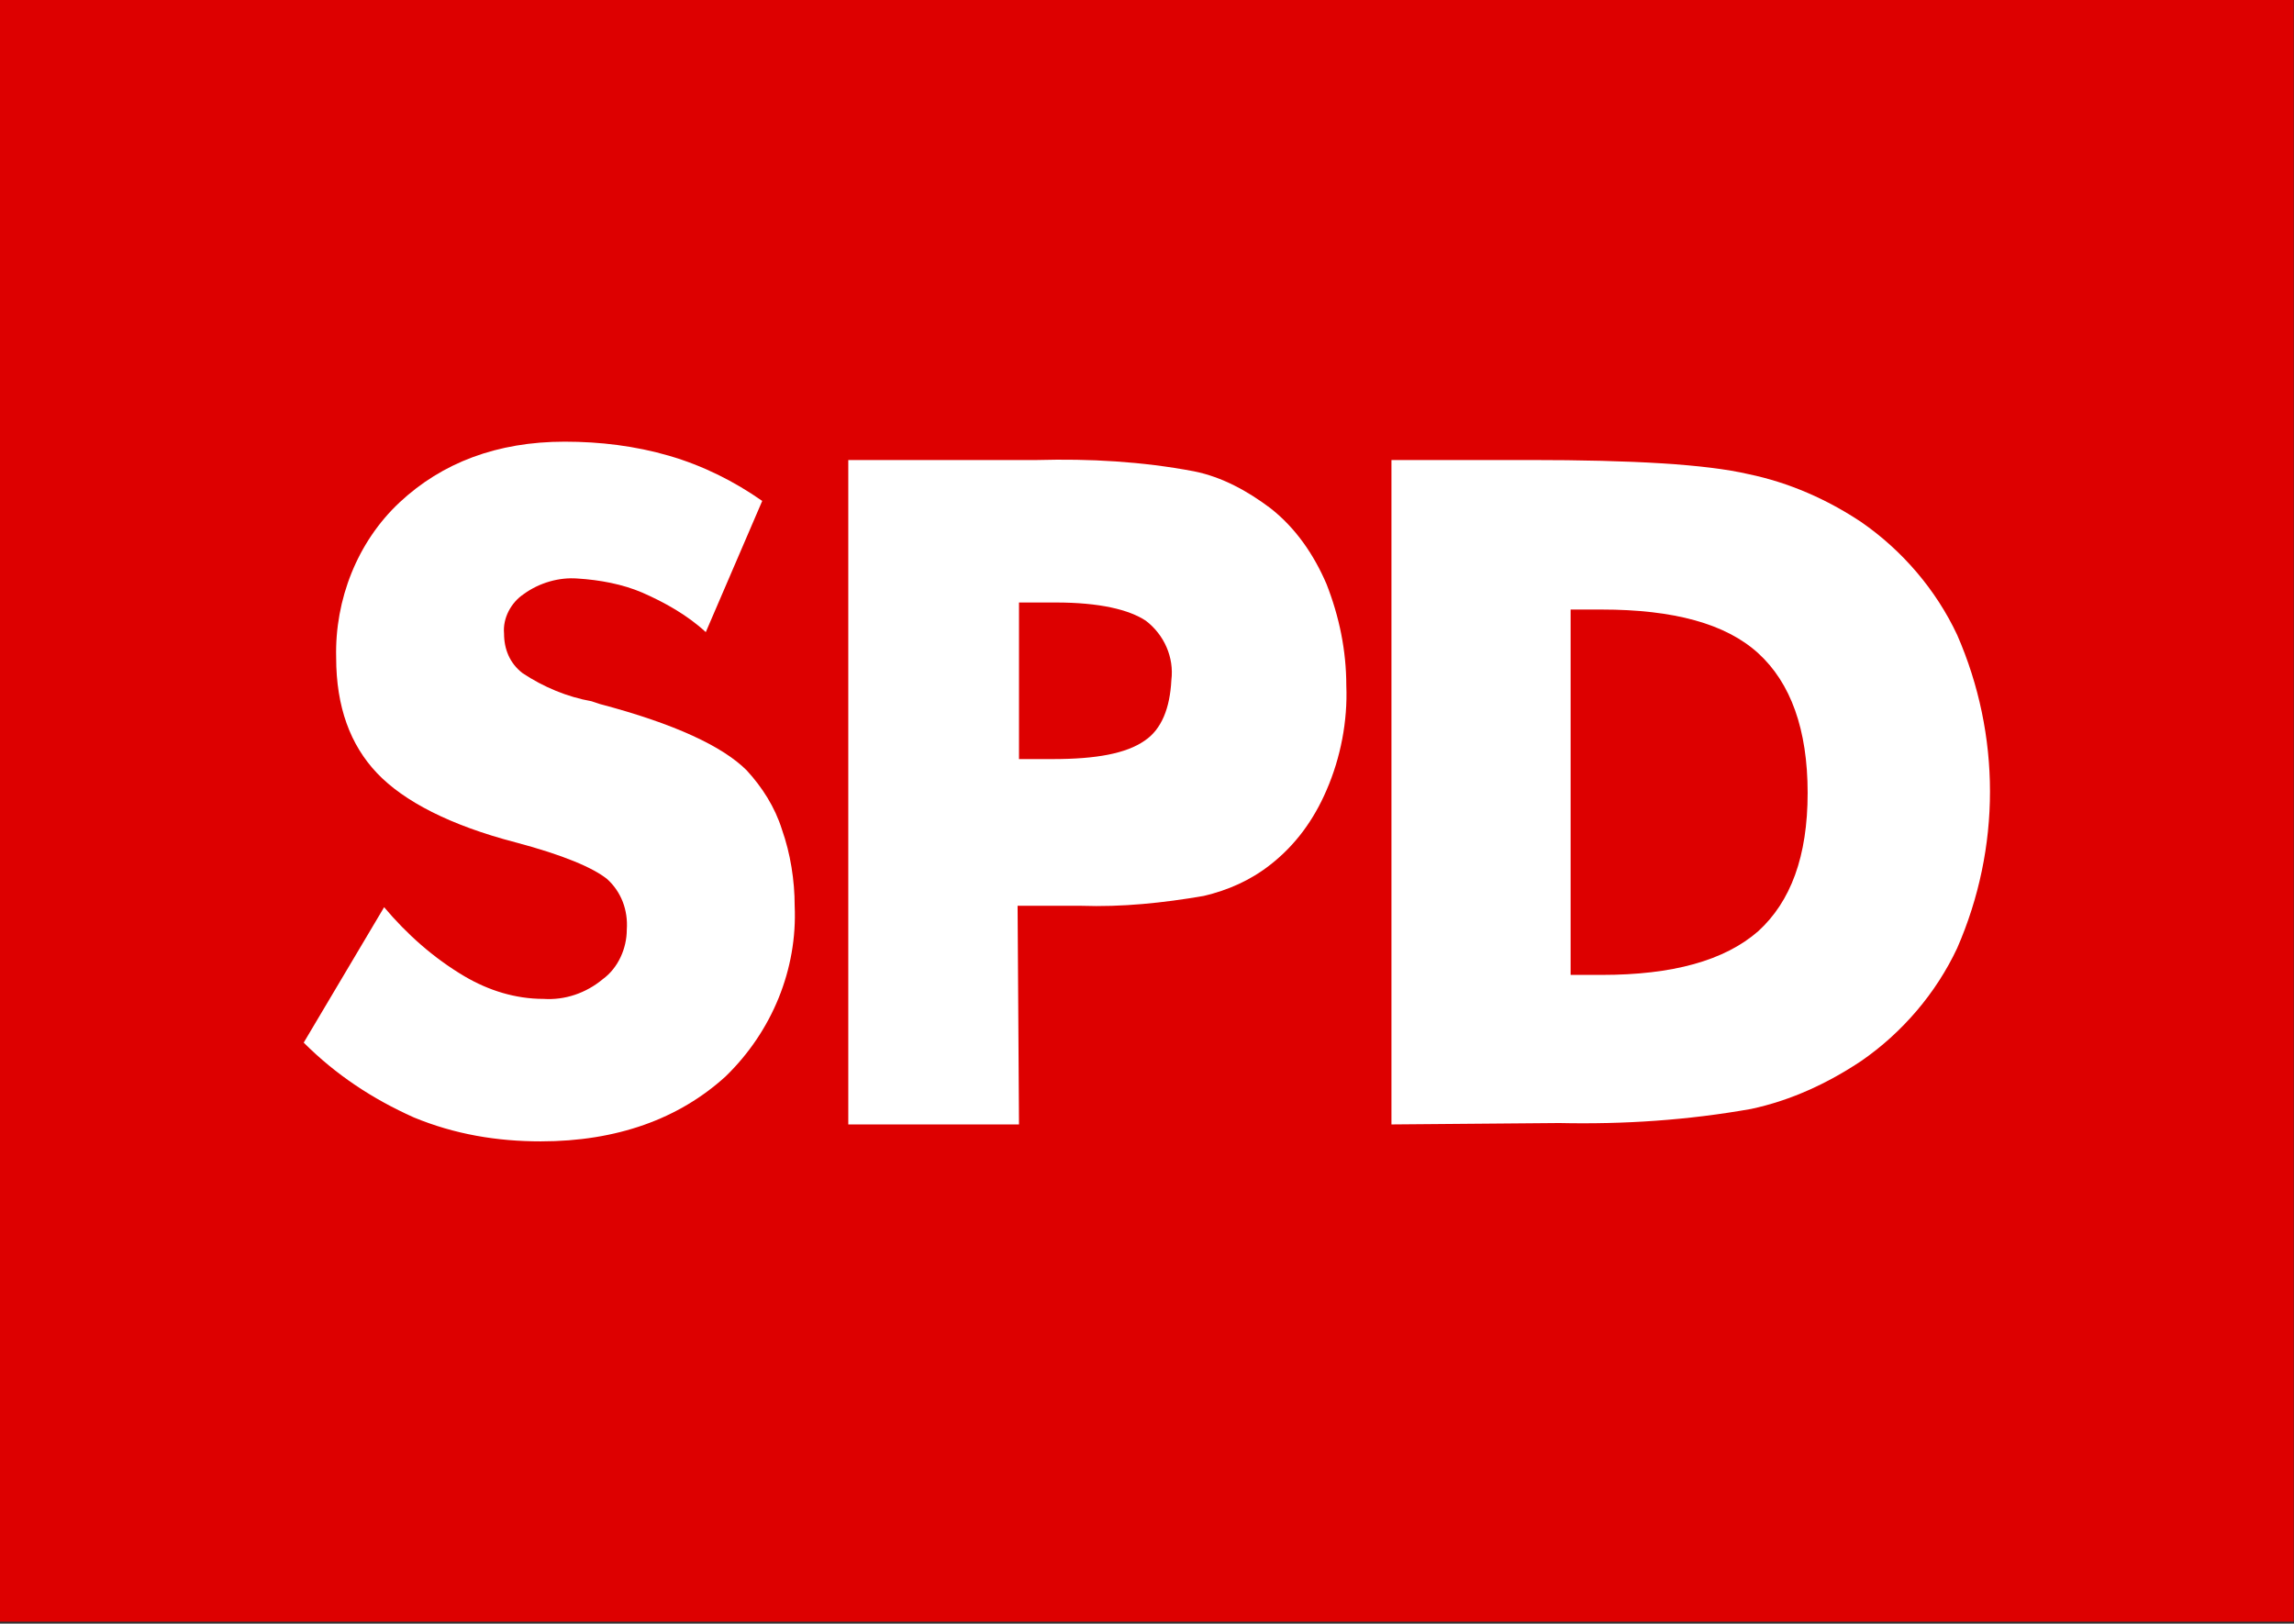
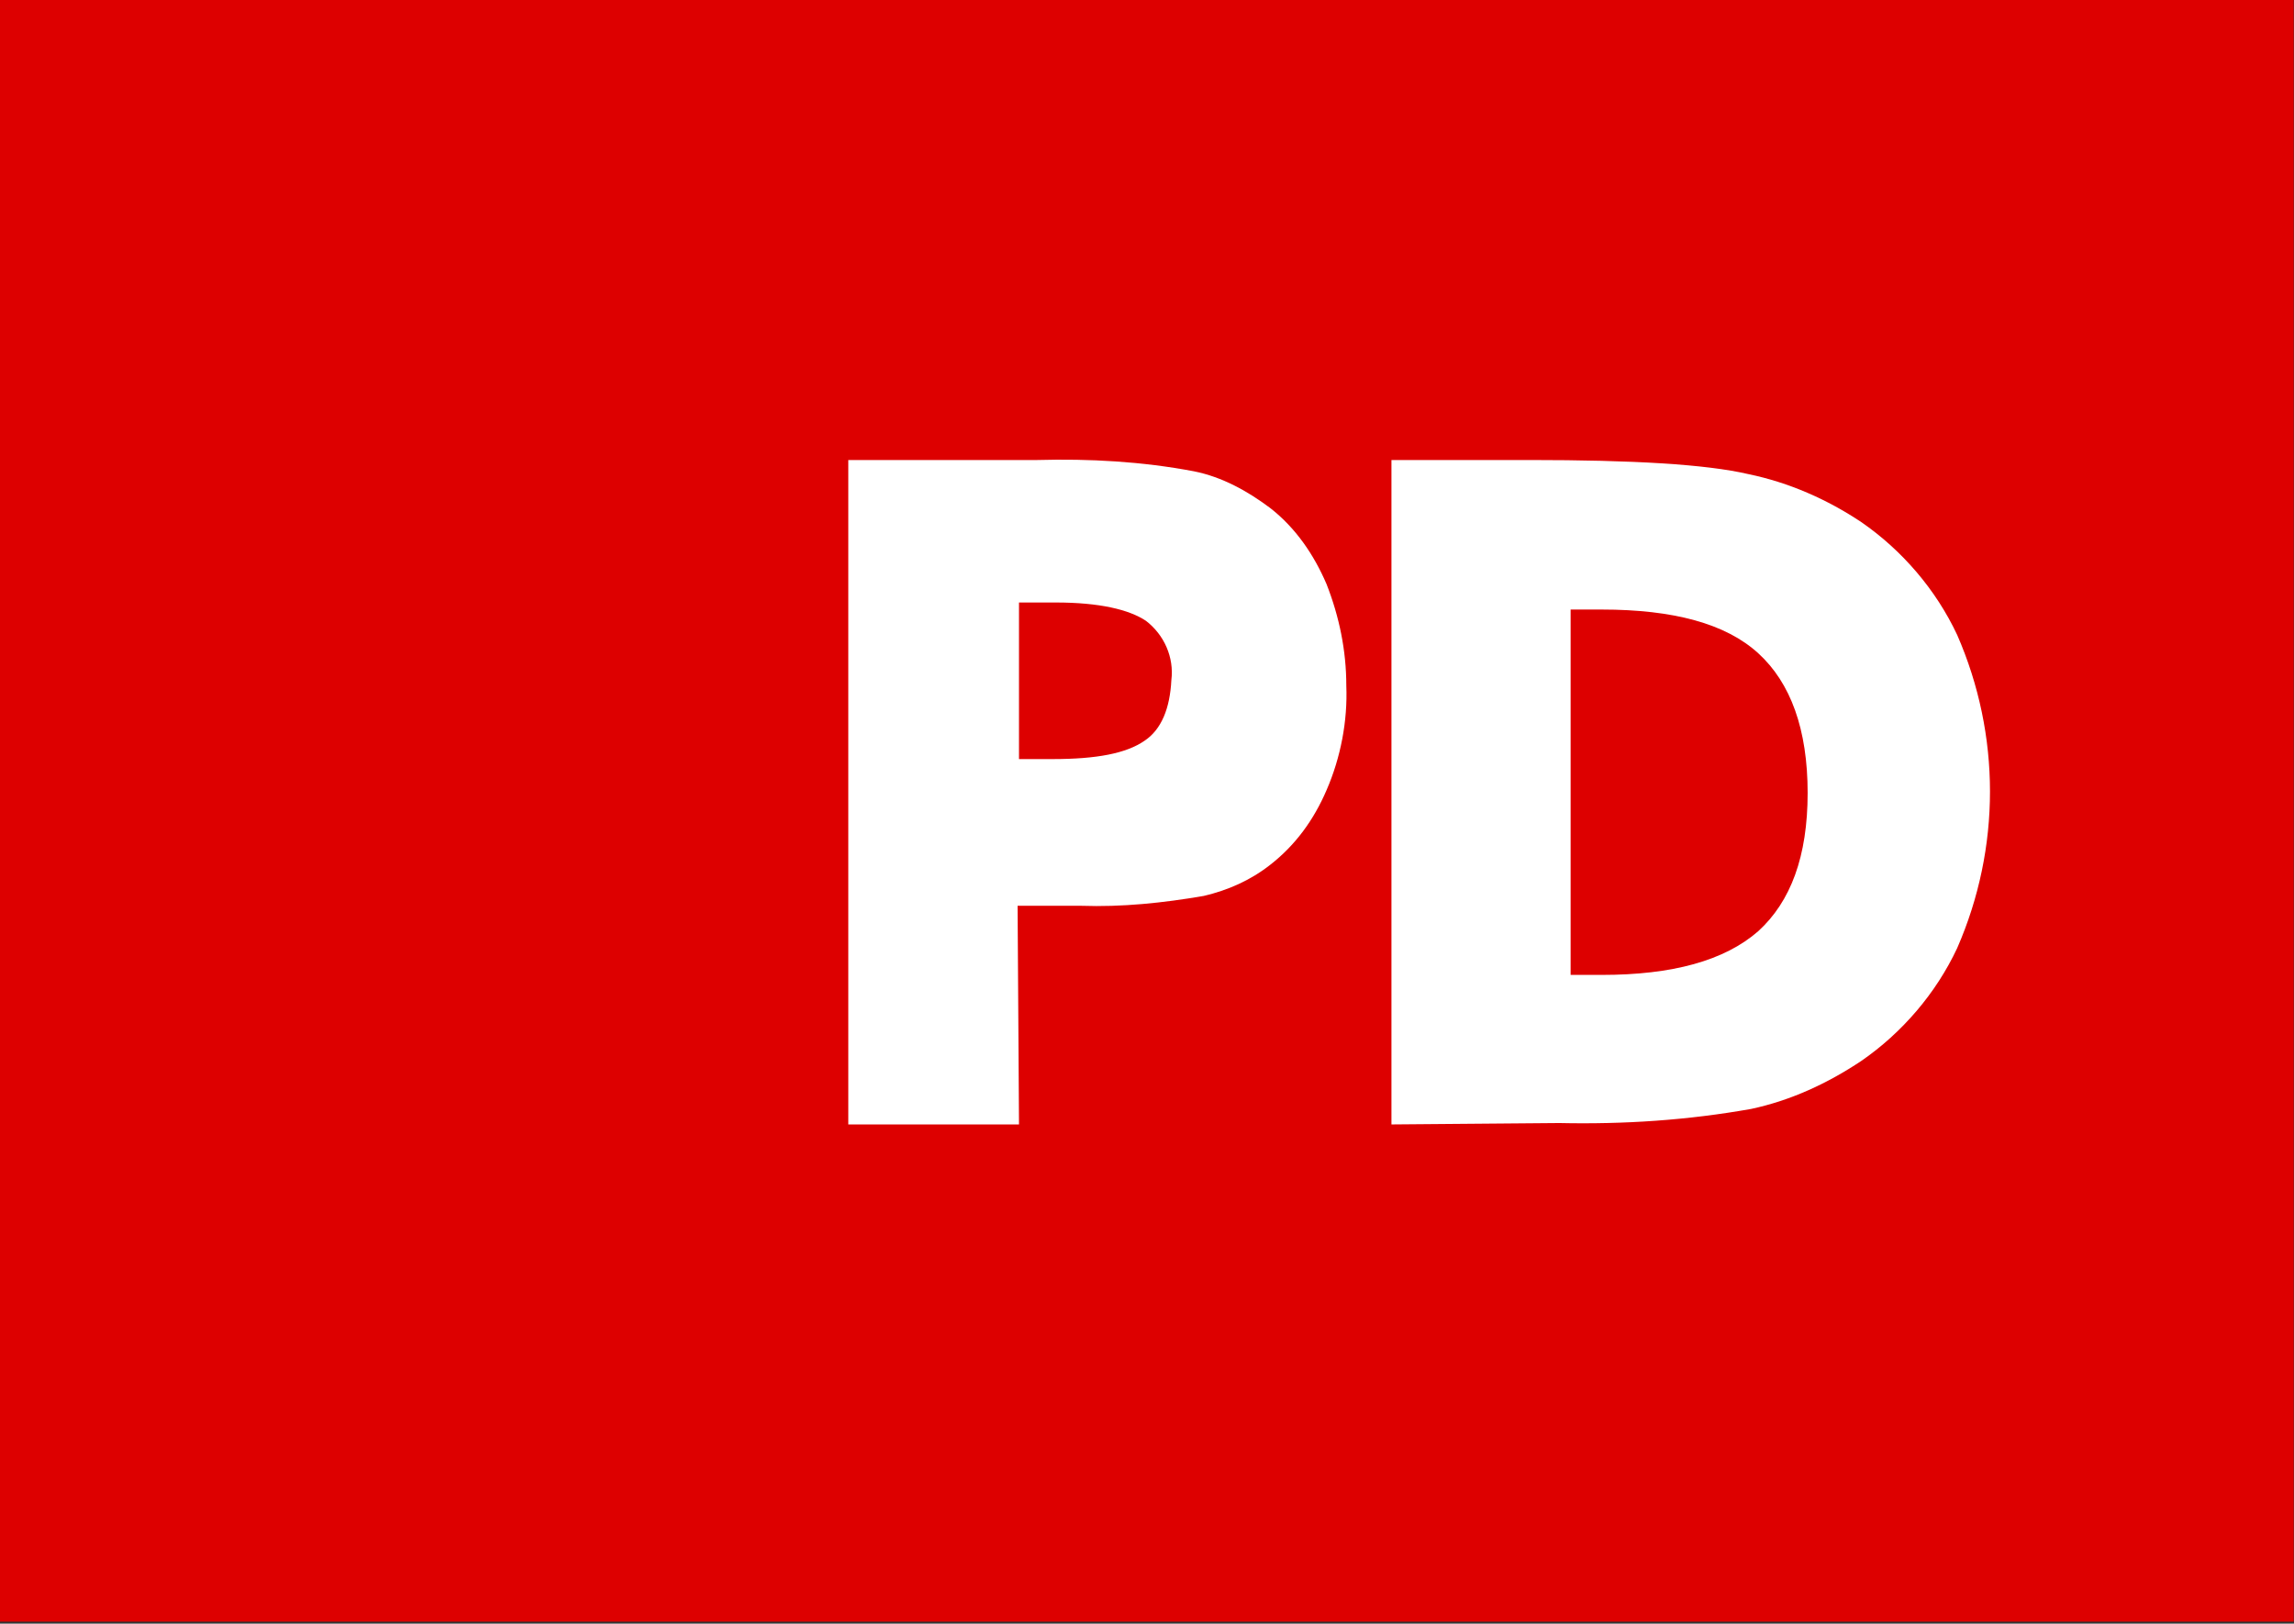
<svg xmlns="http://www.w3.org/2000/svg" width="100%" height="100%" viewBox="0 0 842 596" version="1.1" xml:space="preserve" style="fill-rule:evenodd;clip-rule:evenodd;stroke-linejoin:round;stroke-miterlimit:2;">
  <rect x="0" y="0" width="842" height="596" fill="#333333" stroke="none" />
  <g id="SPD">
    <rect x="0" y="0" width="841.89" height="595.276" style="fill:#d00;" />
    <g>
-       <path d="M140.992,333.013c8.286,9.839 18.124,18.642 29.517,25.374c8.803,5.178 18.642,8.285 28.998,8.285c7.768,0.518 15.535,-2.071 21.749,-7.249c5.696,-4.143 8.803,-11.393 8.803,-18.124c0.518,-7.25 -2.071,-13.982 -7.249,-18.642c-5.179,-4.143 -16.053,-8.803 -33.659,-13.464c-23.821,-6.214 -40.909,-15.017 -50.748,-25.374c-9.839,-10.356 -15.017,-24.338 -15.017,-42.462c-0.518,-21.231 7.768,-42.462 23.303,-56.961c15.534,-14.499 35.73,-22.267 60.586,-22.267c12.946,0 25.891,1.554 38.319,5.178c12.428,3.625 23.821,9.321 34.177,16.571l-20.713,48.158c-6.732,-6.214 -15.017,-10.874 -23.302,-14.499c-7.25,-3.107 -15.535,-4.66 -23.821,-5.178c-6.732,-0.518 -13.981,1.553 -19.677,5.696c-4.661,3.107 -7.768,8.803 -7.25,14.499c0,5.696 2.071,10.875 6.732,14.499c7.767,5.179 16.57,8.803 25.374,10.357l3.107,1.036c27.445,7.249 45.051,15.535 53.854,24.338c5.696,6.214 10.357,13.463 12.946,21.749c3.107,8.803 4.66,18.642 4.66,27.963c1.036,23.302 -8.285,46.086 -25.373,62.657c-17.089,15.535 -39.873,23.82 -67.836,23.82c-16.053,0 -31.588,-2.589 -46.605,-8.803c-15.017,-6.732 -28.481,-15.535 -40.391,-27.445l29.516,-49.712Z" style="fill:#fff;fill-rule:nonzero;" />
      <path d="M374.016,412.759l-62.657,0l-0,-243.898l69.389,-0c19.16,-0.518 38.32,0.518 57.479,4.143c10.357,2.071 19.678,7.249 27.963,13.463c9.321,7.25 16.053,17.089 20.714,27.963c4.66,11.91 7.249,24.338 7.249,37.284c0.518,12.946 -2.071,26.409 -7.249,38.319c-4.661,10.875 -11.393,20.196 -20.714,27.445c-7.249,5.697 -15.535,9.321 -24.338,11.393c-15.017,2.589 -30.034,4.142 -45.051,3.625l-23.302,-0l0.517,80.263Zm0,-134.118l12.428,0c16.053,0 26.928,-2.071 33.659,-6.732c6.214,-4.142 9.321,-11.91 9.839,-22.266c1.036,-8.286 -2.589,-16.571 -9.321,-21.749c-6.214,-4.143 -17.088,-6.732 -33.141,-6.732l-13.464,-0l0,57.479Z" style="fill:#fff;fill-rule:nonzero;" />
      <path d="M510.724,412.759l-0,-243.898l50.747,-0c37.802,-0 64.729,1.553 80.264,5.178c15.017,3.107 28.999,9.321 41.427,17.606c15.017,10.357 27.445,24.856 35.212,41.427c16.053,36.766 16.053,78.192 0,114.958c-7.767,16.571 -20.195,31.07 -35.212,41.427c-12.428,8.285 -25.892,14.499 -40.391,17.606c-23.303,4.143 -46.605,5.696 -70.425,5.179l-61.622,0.517Zm65.764,-54.89l11.393,0c25.891,0 45.051,-5.178 57.479,-16.053c11.91,-10.874 18.124,-27.445 18.124,-50.747c0,-23.302 -6.214,-40.391 -18.124,-51.265c-11.91,-10.875 -31.07,-16.053 -57.479,-16.053l-11.393,-0l0,134.118Z" style="fill:#fff;fill-rule:nonzero;" />
    </g>
  </g>
</svg>